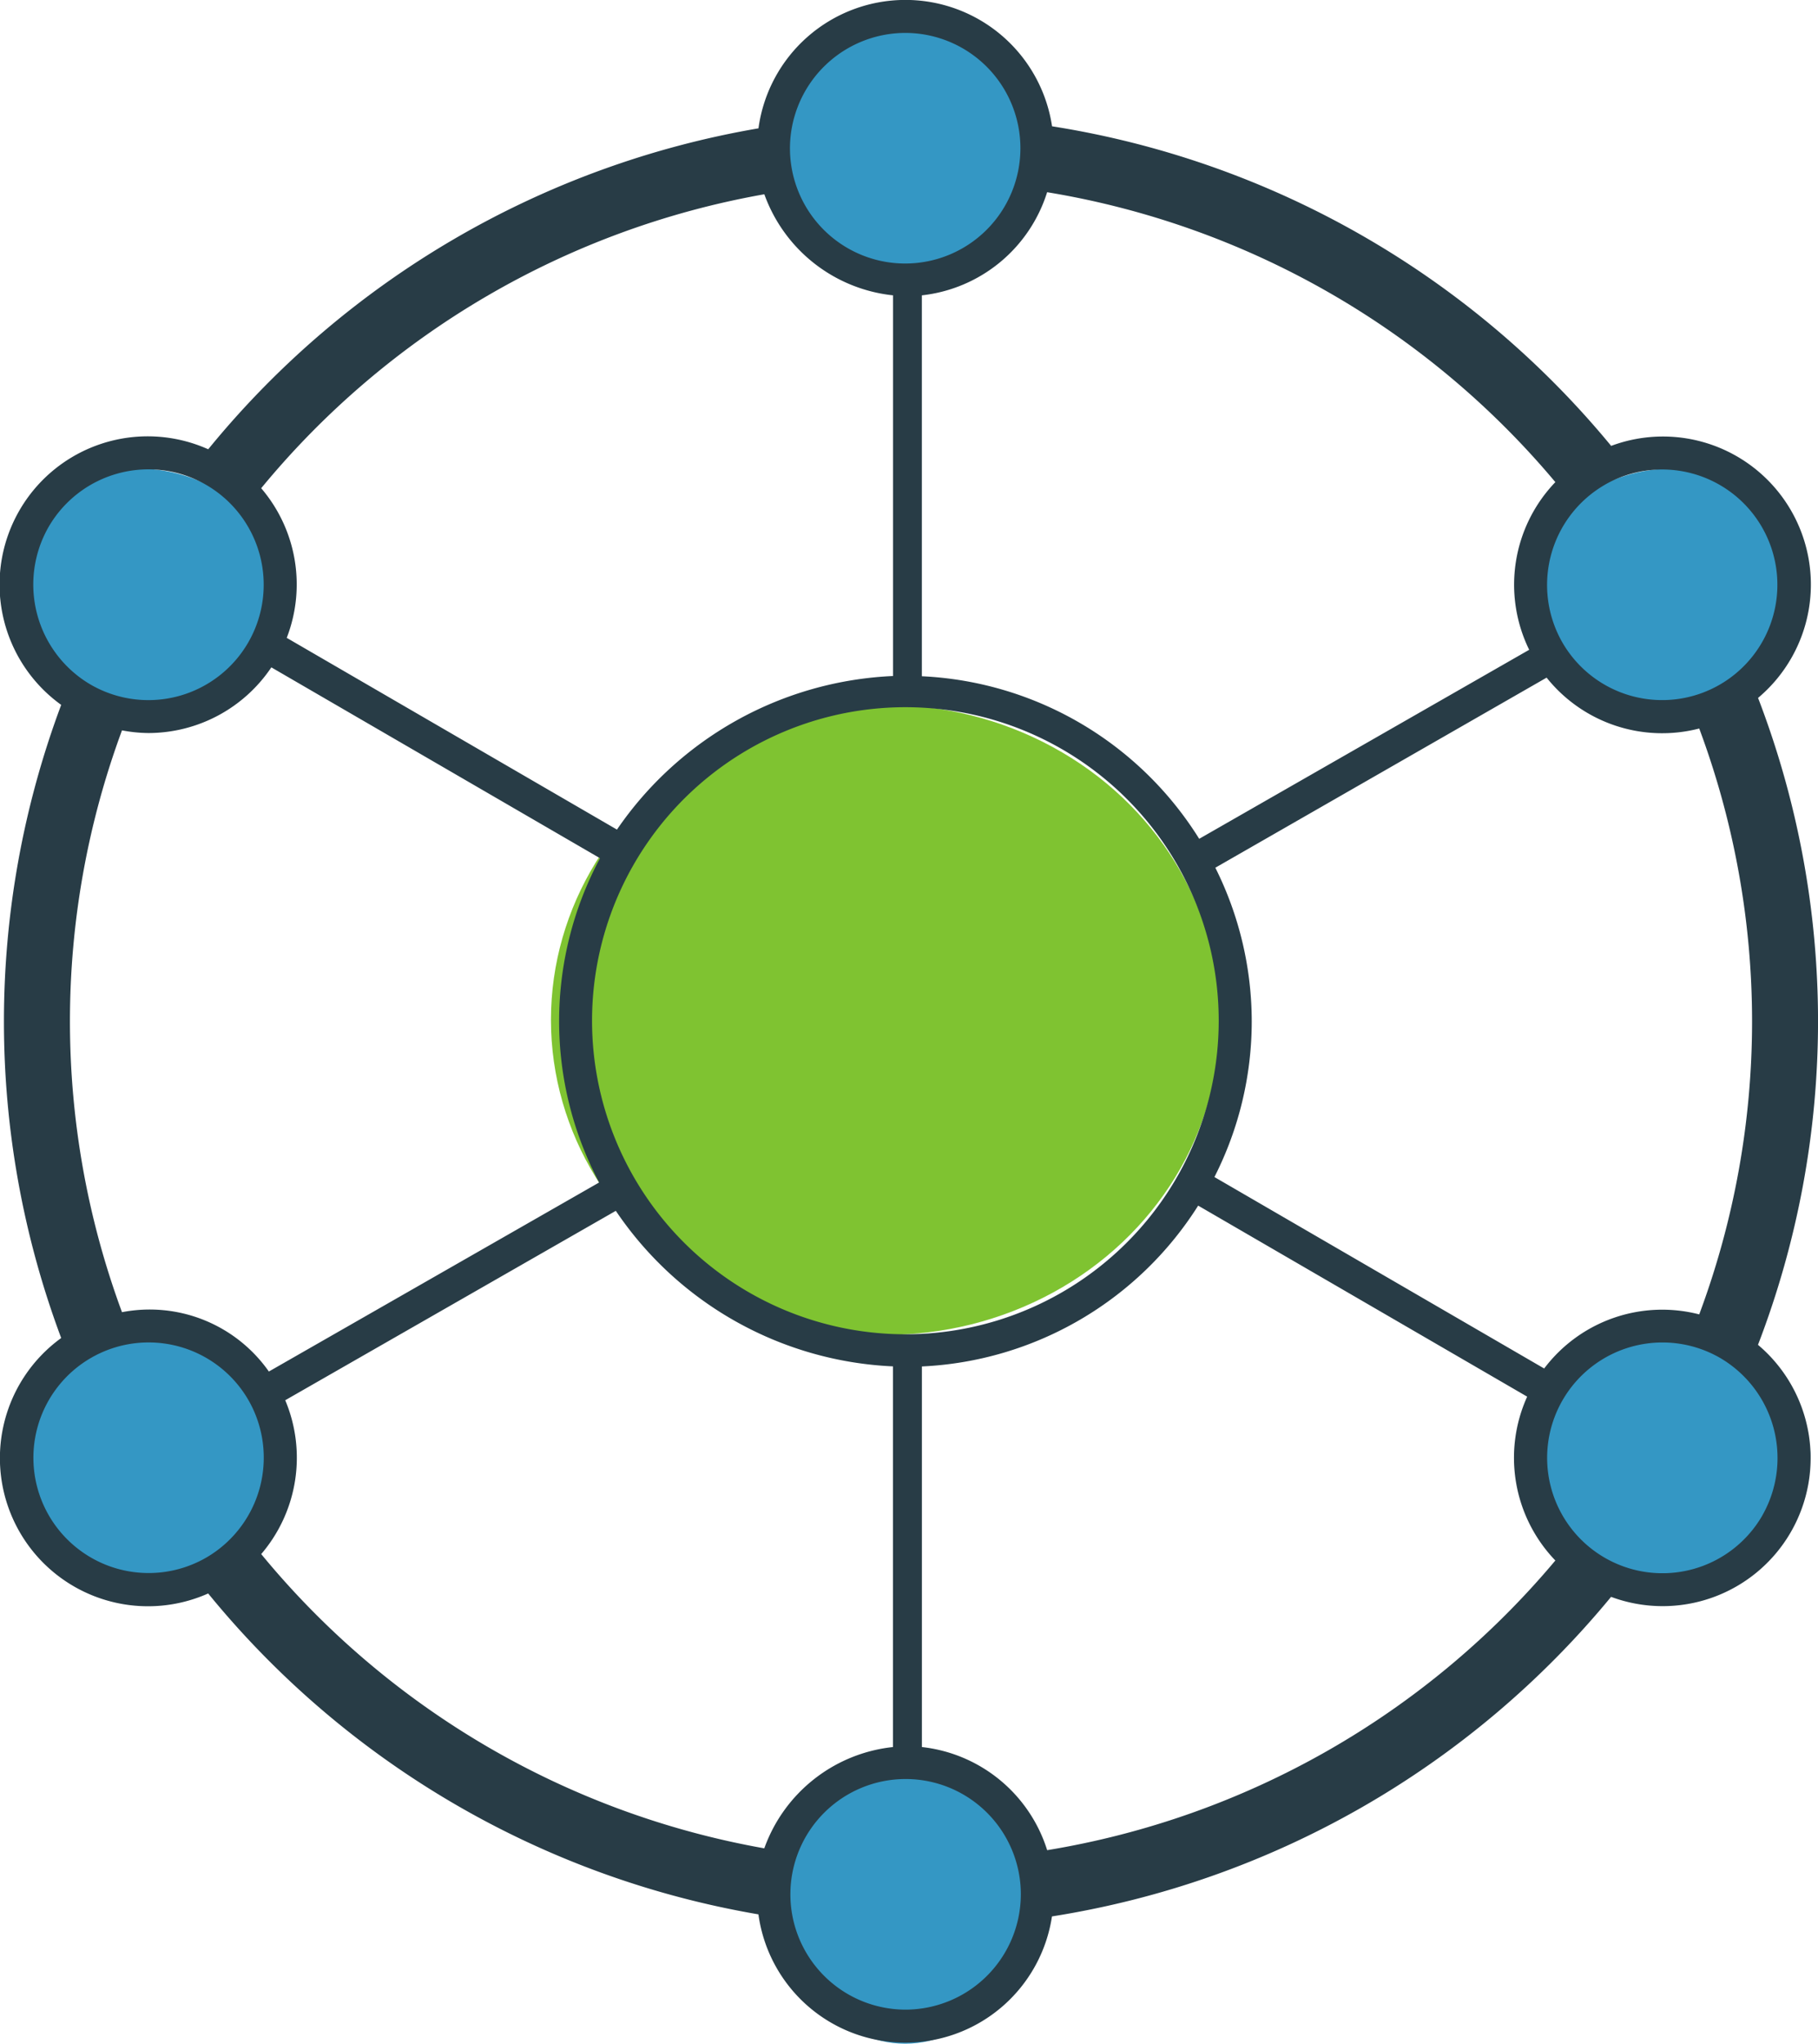
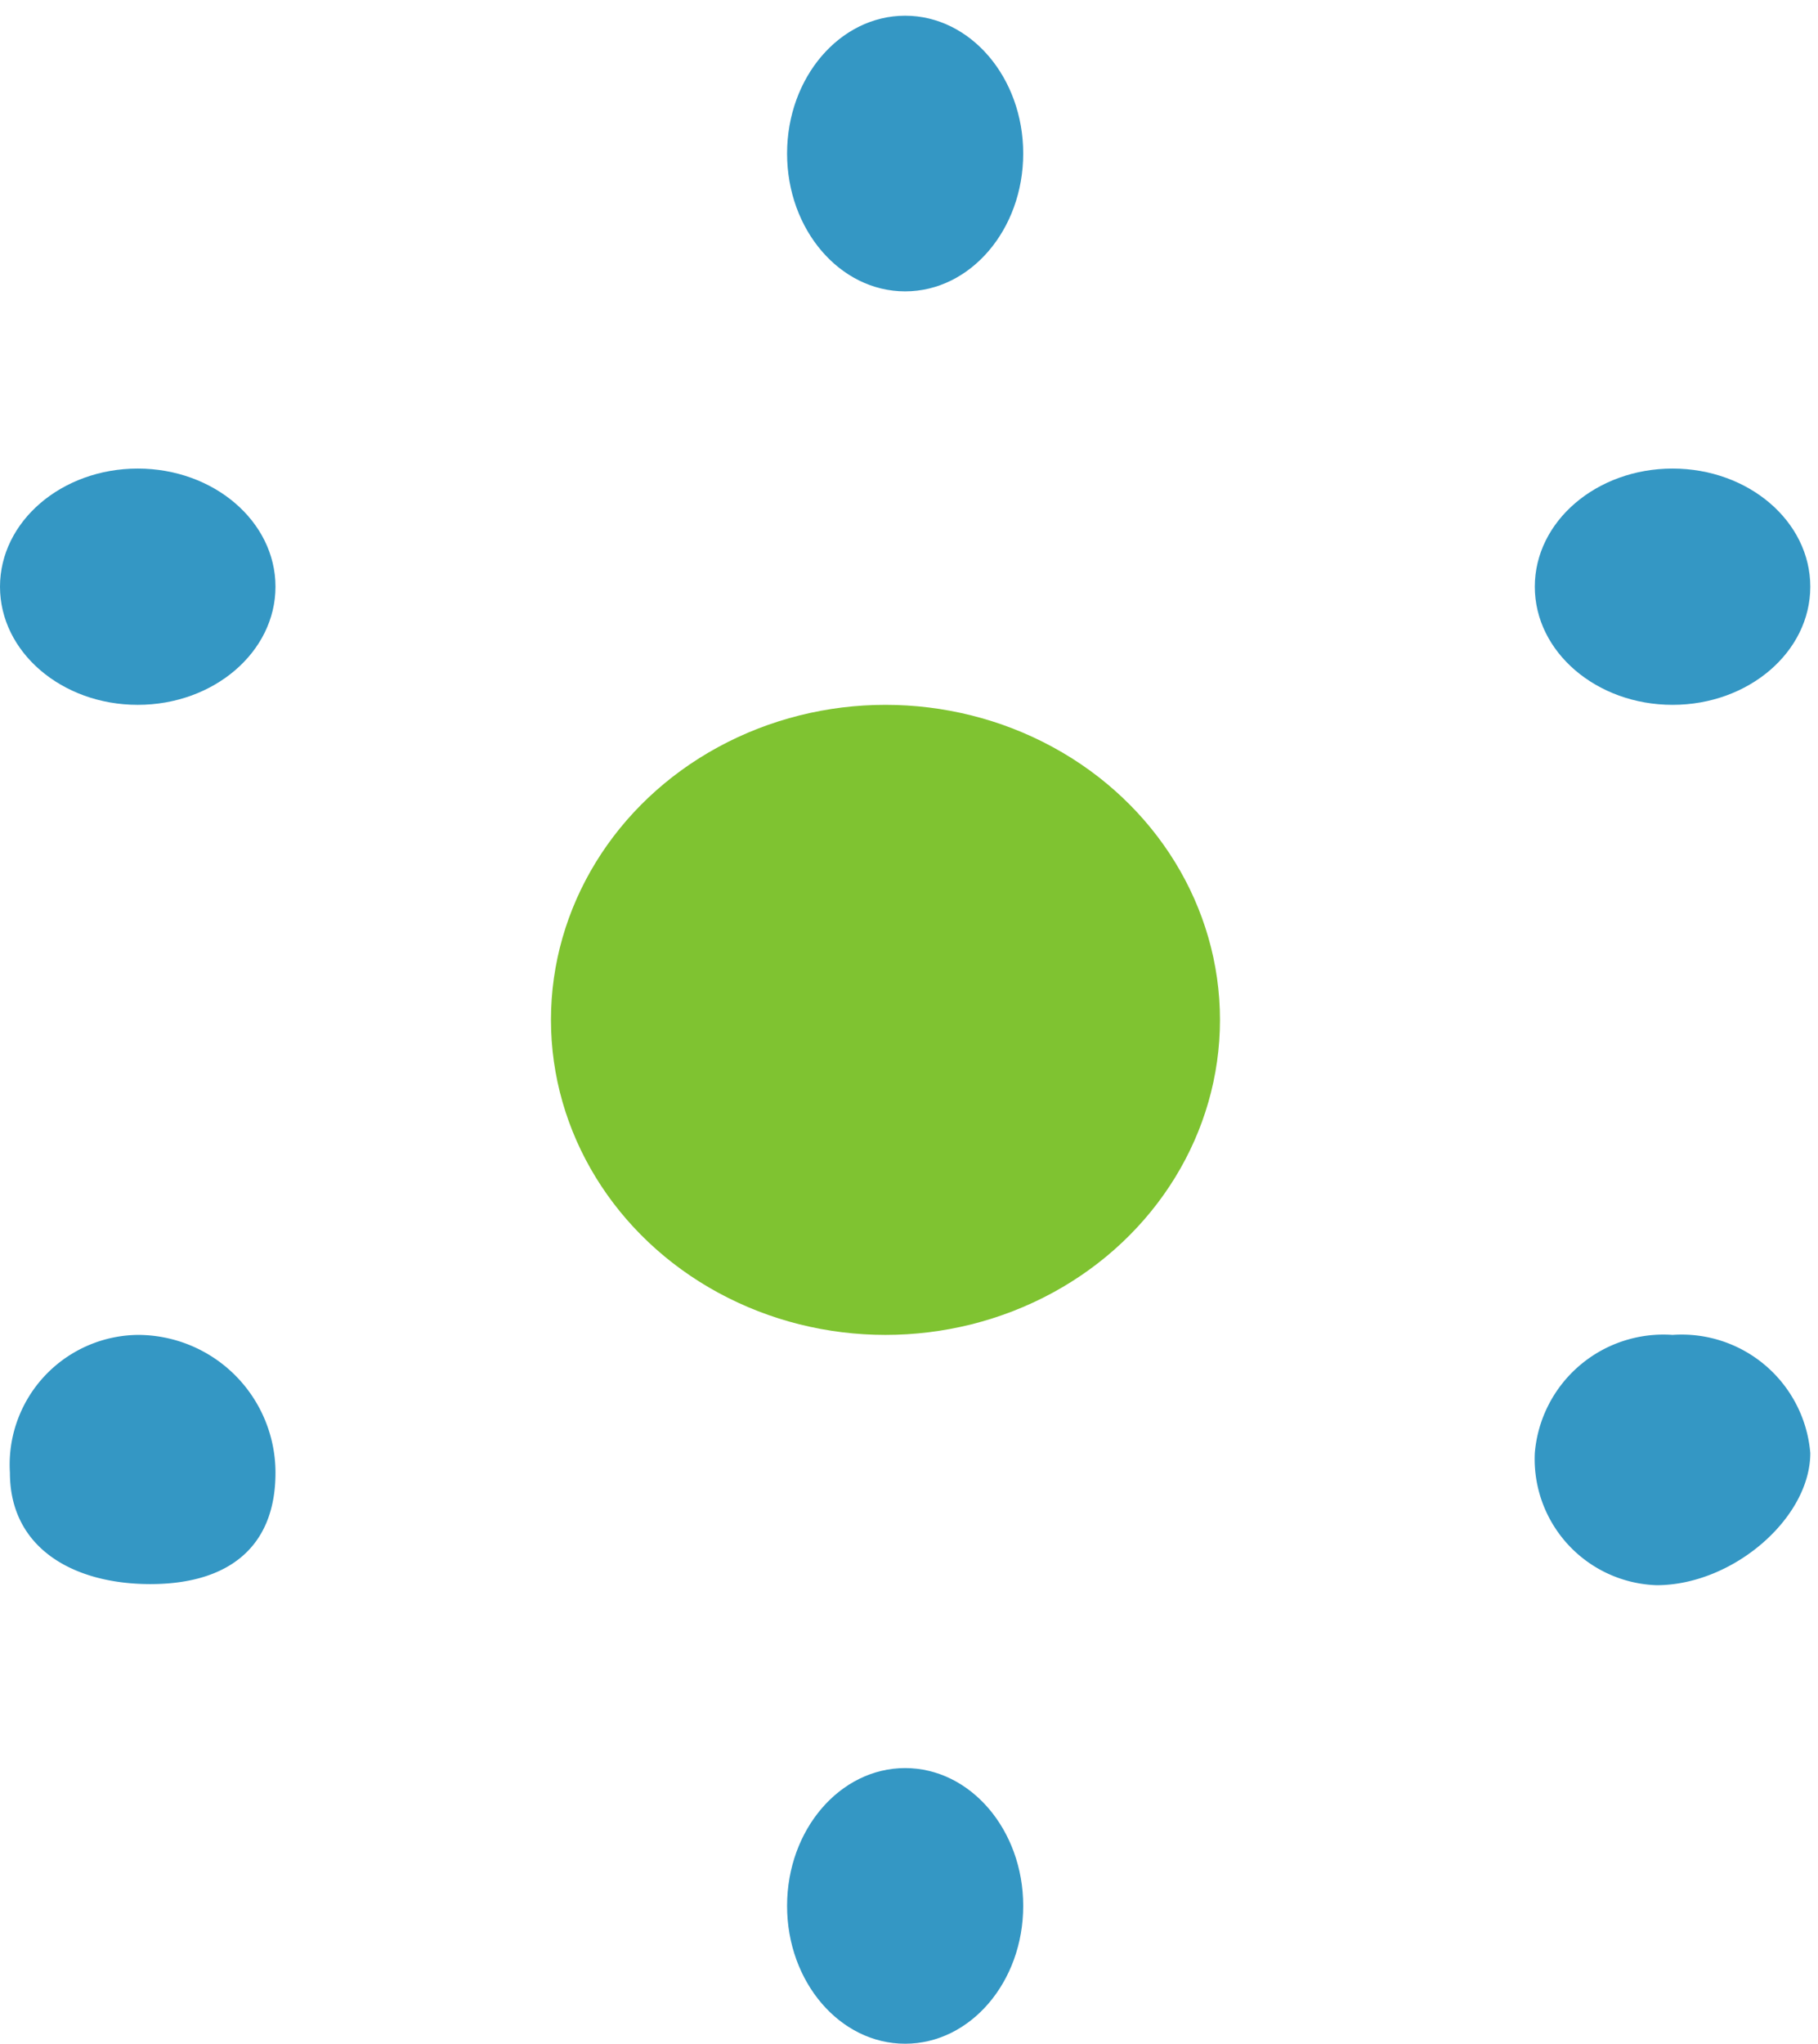
<svg xmlns="http://www.w3.org/2000/svg" width="46.196" height="51.899" viewBox="0 0 46.196 51.899">
  <g id="_3" data-name="3" transform="translate(-7)">
    <g id="Layer_3" transform="translate(7)">
      <ellipse id="Ellipse_94" data-name="Ellipse 94" cx="8.5" cy="8" rx="8.5" ry="8" transform="translate(14 17.899)" fill="#7fc331" />
      <ellipse id="Ellipse_95" data-name="Ellipse 95" cx="3.5" cy="3" rx="3.5" ry="3" transform="translate(39 11.899)" fill="#3497c4" />
      <ellipse id="Ellipse_96" data-name="Ellipse 96" cx="3" cy="3.5" rx="3" ry="3.5" transform="translate(20 0.399)" fill="#3497c4" />
      <ellipse id="Ellipse_97" data-name="Ellipse 97" cx="3.5" cy="3" rx="3.5" ry="3" transform="translate(0 11.899)" fill="#3497c4" />
      <path id="Path_3191" data-name="Path 3191" d="M3.5,0A3.5,3.5,0,0,1,7,3.5C7,5.433,5.753,6.328,3.82,6.328S.252,5.433.252,3.5A3.294,3.294,0,0,1,3.5,0Z" transform="translate(0 33.899)" fill="#3497c4" />
      <ellipse id="Ellipse_99" data-name="Ellipse 99" cx="3" cy="3.5" rx="3" ry="3.5" transform="translate(20 44.899)" fill="#3497c4" />
      <path id="Path_3192" data-name="Path 3192" d="M3.5,0A3.279,3.279,0,0,1,7,3C7,4.657,5.027,6.356,3.094,6.356A3.206,3.206,0,0,1,0,3,3.279,3.279,0,0,1,3.5,0Z" transform="translate(39 33.899)" fill="#3497c4" />
-       <path id="Path_3190" data-name="Path 3190" d="M51.673,34.146a22.889,22.889,0,0,0,0-16.423,3.759,3.759,0,0,0-3.733-6.4A23.067,23.067,0,0,0,33.733,3.207a3.768,3.768,0,0,0-7.46.052,23.067,23.067,0,0,0-13.982,8.15A3.764,3.764,0,0,0,8.555,17.9a22.933,22.933,0,0,0,0,16.078,3.763,3.763,0,0,0,3.735,6.487,23.06,23.06,0,0,0,13.982,8.149,3.768,3.768,0,0,0,7.459.052,23.064,23.064,0,0,0,14.207-8.115,3.76,3.76,0,0,0,3.733-6.4Zm-3.9-21.832a2.928,2.928,0,1,1-1.073,4A2.938,2.938,0,0,1,47.774,12.314ZM22.044,25.935a7.962,7.962,0,1,1,7.962,7.948A7.965,7.965,0,0,1,22.044,25.935Zm.179,4.094-8.391,4.8A3.7,3.7,0,0,0,10.1,33.322a21.292,21.292,0,0,1,0-14.775,3.714,3.714,0,0,0,.669.068,3.77,3.77,0,0,0,3.126-1.668l8.352,4.847a8.754,8.754,0,0,0-.023,8.233Zm16.584-4.094a8.731,8.731,0,0,0-.925-3.9L46.3,17.208A3.76,3.76,0,0,0,50.178,18.5a21.282,21.282,0,0,1,0,14.878,3.759,3.759,0,0,0-3.94,1.374l-8.379-4.862A8.72,8.72,0,0,0,38.807,25.935Zm7.715-13.692a3.76,3.76,0,0,0-.665,4.258l-8.385,4.8a8.784,8.784,0,0,0-7.047-4.128V7.5a3.771,3.771,0,0,0,3.183-2.619A21.381,21.381,0,0,1,46.522,12.243ZM30.006.836a2.928,2.928,0,1,1-2.933,2.928A2.935,2.935,0,0,1,30.006.836Zm-3.583,4.1A3.913,3.913,0,0,0,29.693,7.5v9.667a8.981,8.981,0,0,0-7.016,3.9l-8.391-4.869a3.757,3.757,0,0,0-.649-3.8A21.385,21.385,0,0,1,26.423,4.933ZM8.232,13.386a2.93,2.93,0,1,1,1.073,4A2.944,2.944,0,0,1,8.232,13.386Zm4.007,26.169a2.928,2.928,0,1,1,1.074-4A2.935,2.935,0,0,1,12.239,39.555Zm1.4-.092a3.761,3.761,0,0,0,.609-3.905l8.4-4.81a8.979,8.979,0,0,0,7.043,3.95v9.667a3.912,3.912,0,0,0-3.27,2.572A21.383,21.383,0,0,1,13.636,39.463Zm16.37,11.57A2.928,2.928,0,1,1,32.94,48.1,2.934,2.934,0,0,1,30.006,51.033Zm3.6-4.049a3.771,3.771,0,0,0-3.183-2.619V34.7a8.785,8.785,0,0,0,7.02-4.084l8.36,4.851a3.762,3.762,0,0,0,.716,4.161A21.382,21.382,0,0,1,33.608,46.984Zm18.173-8.5a2.93,2.93,0,1,1-1.073-4A2.944,2.944,0,0,1,51.781,38.484Z" transform="translate(-7)" fill="#283c46" />
    </g>
  </g>
</svg>